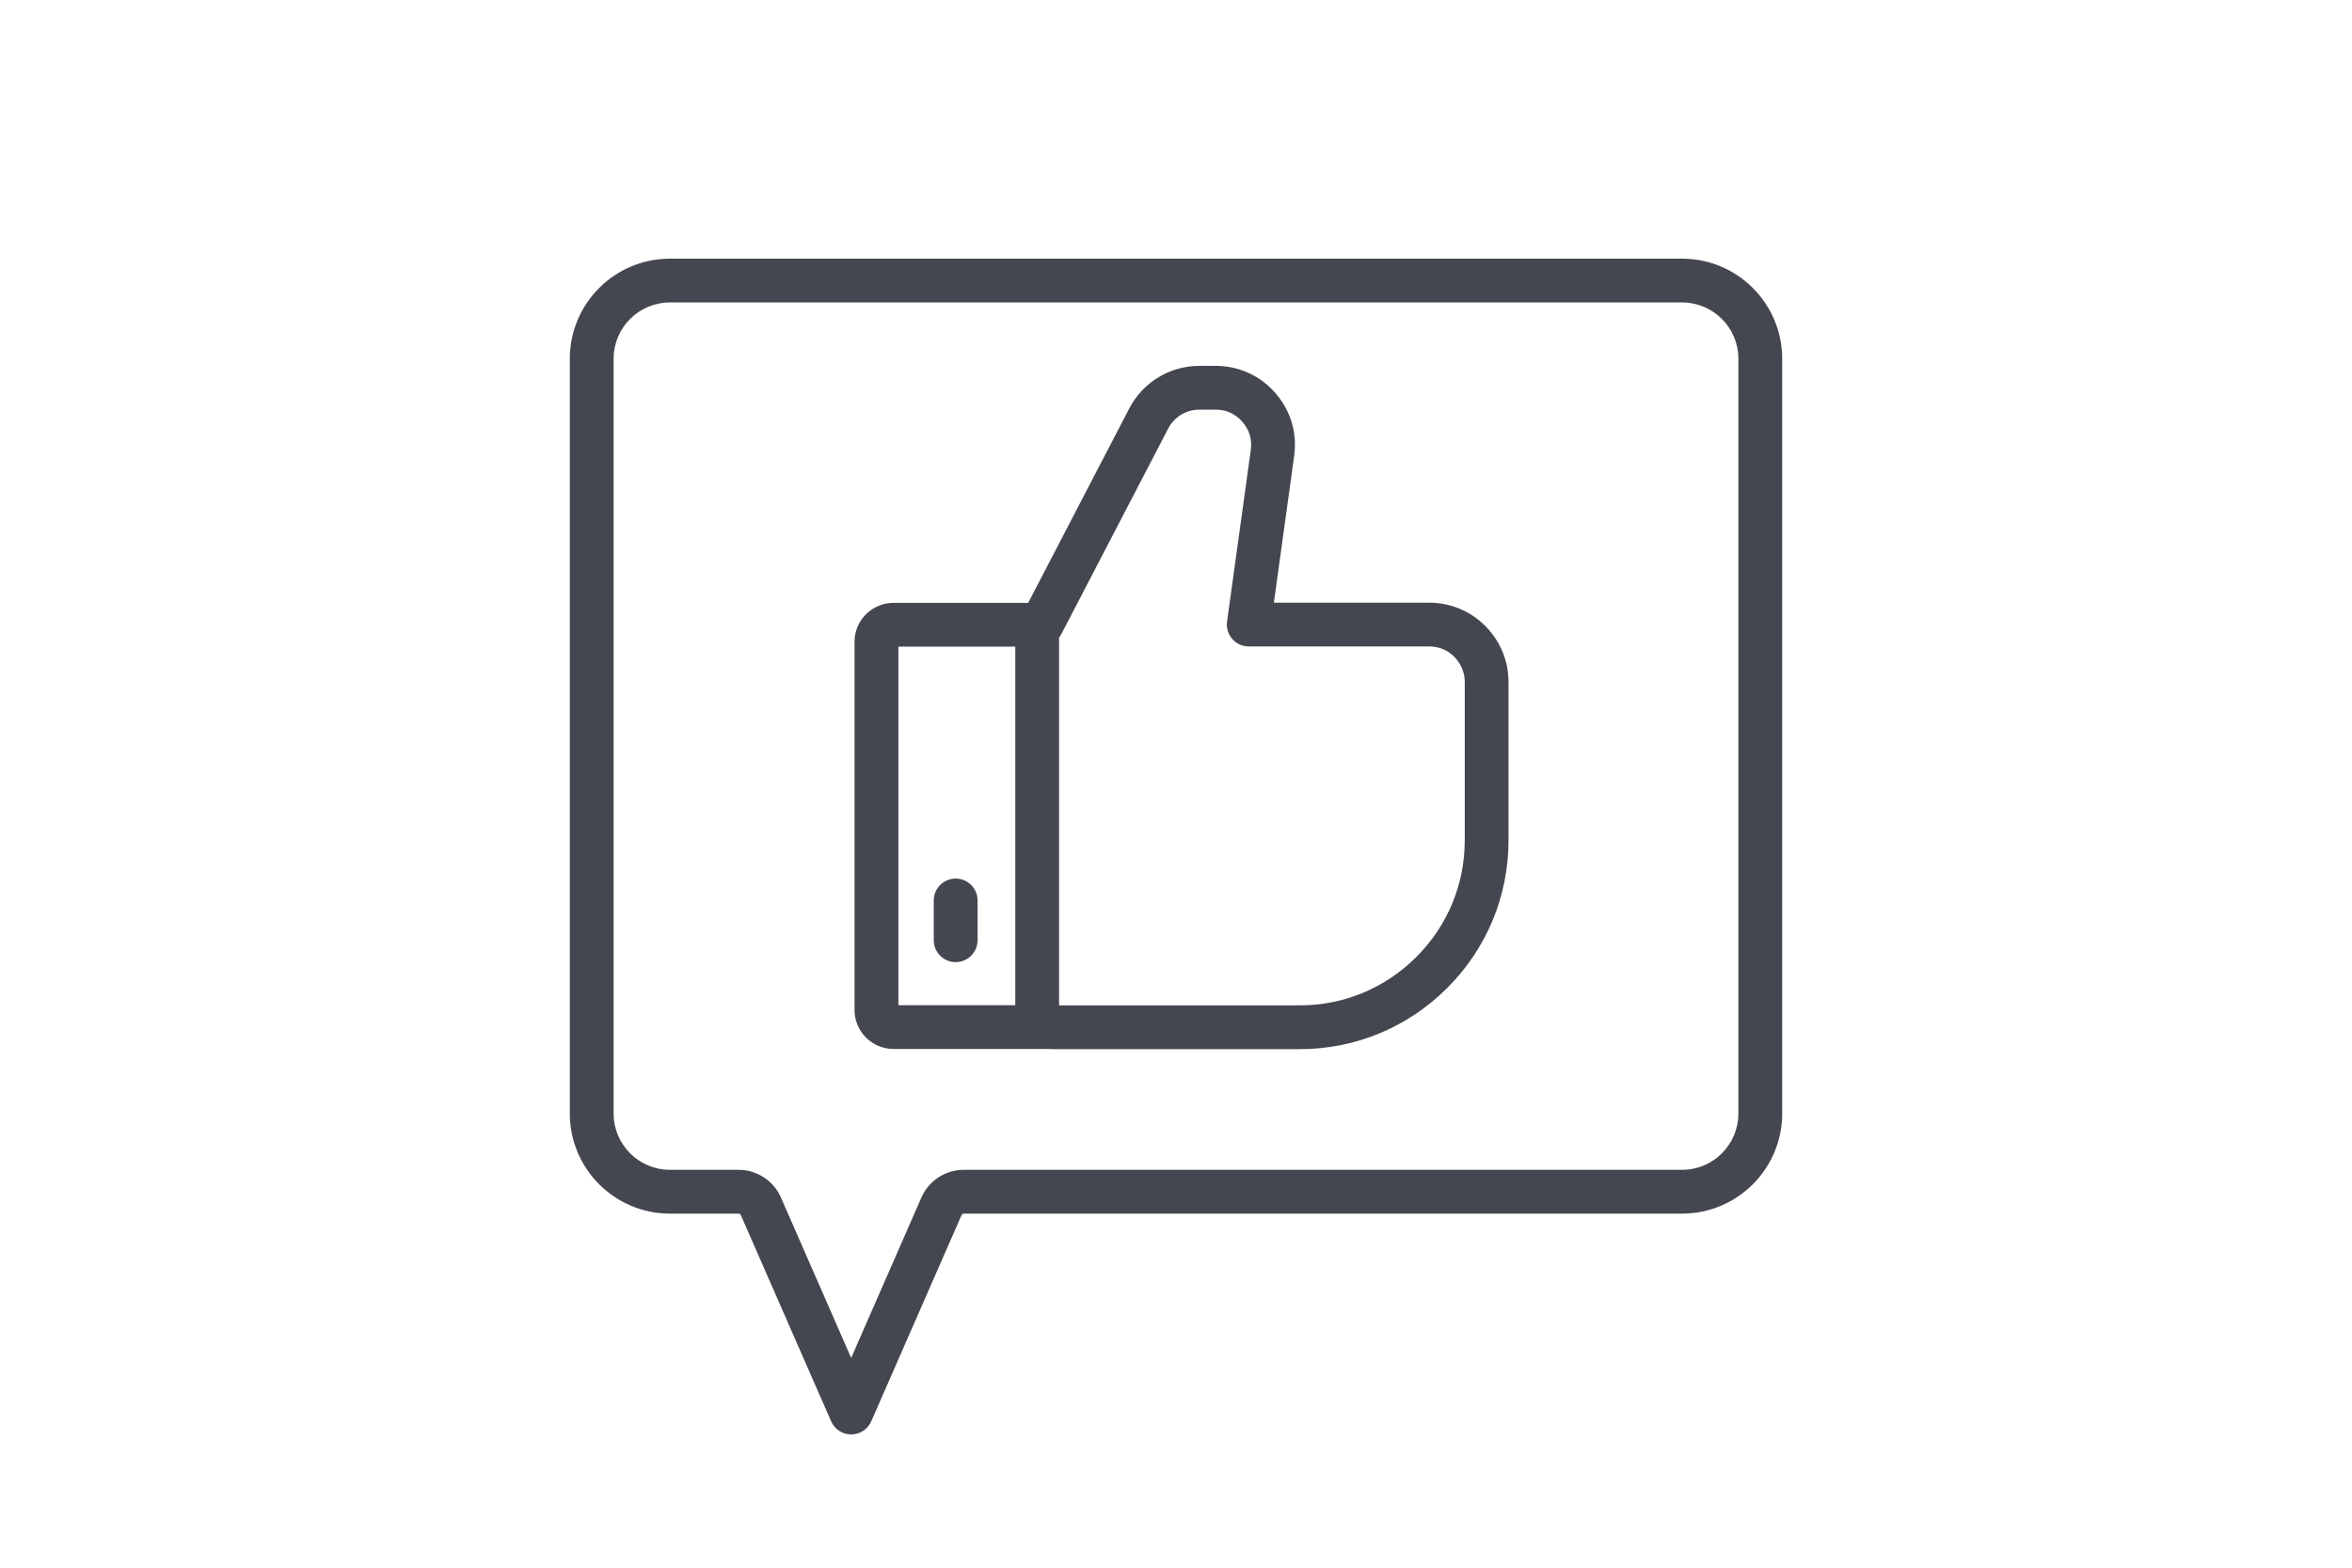
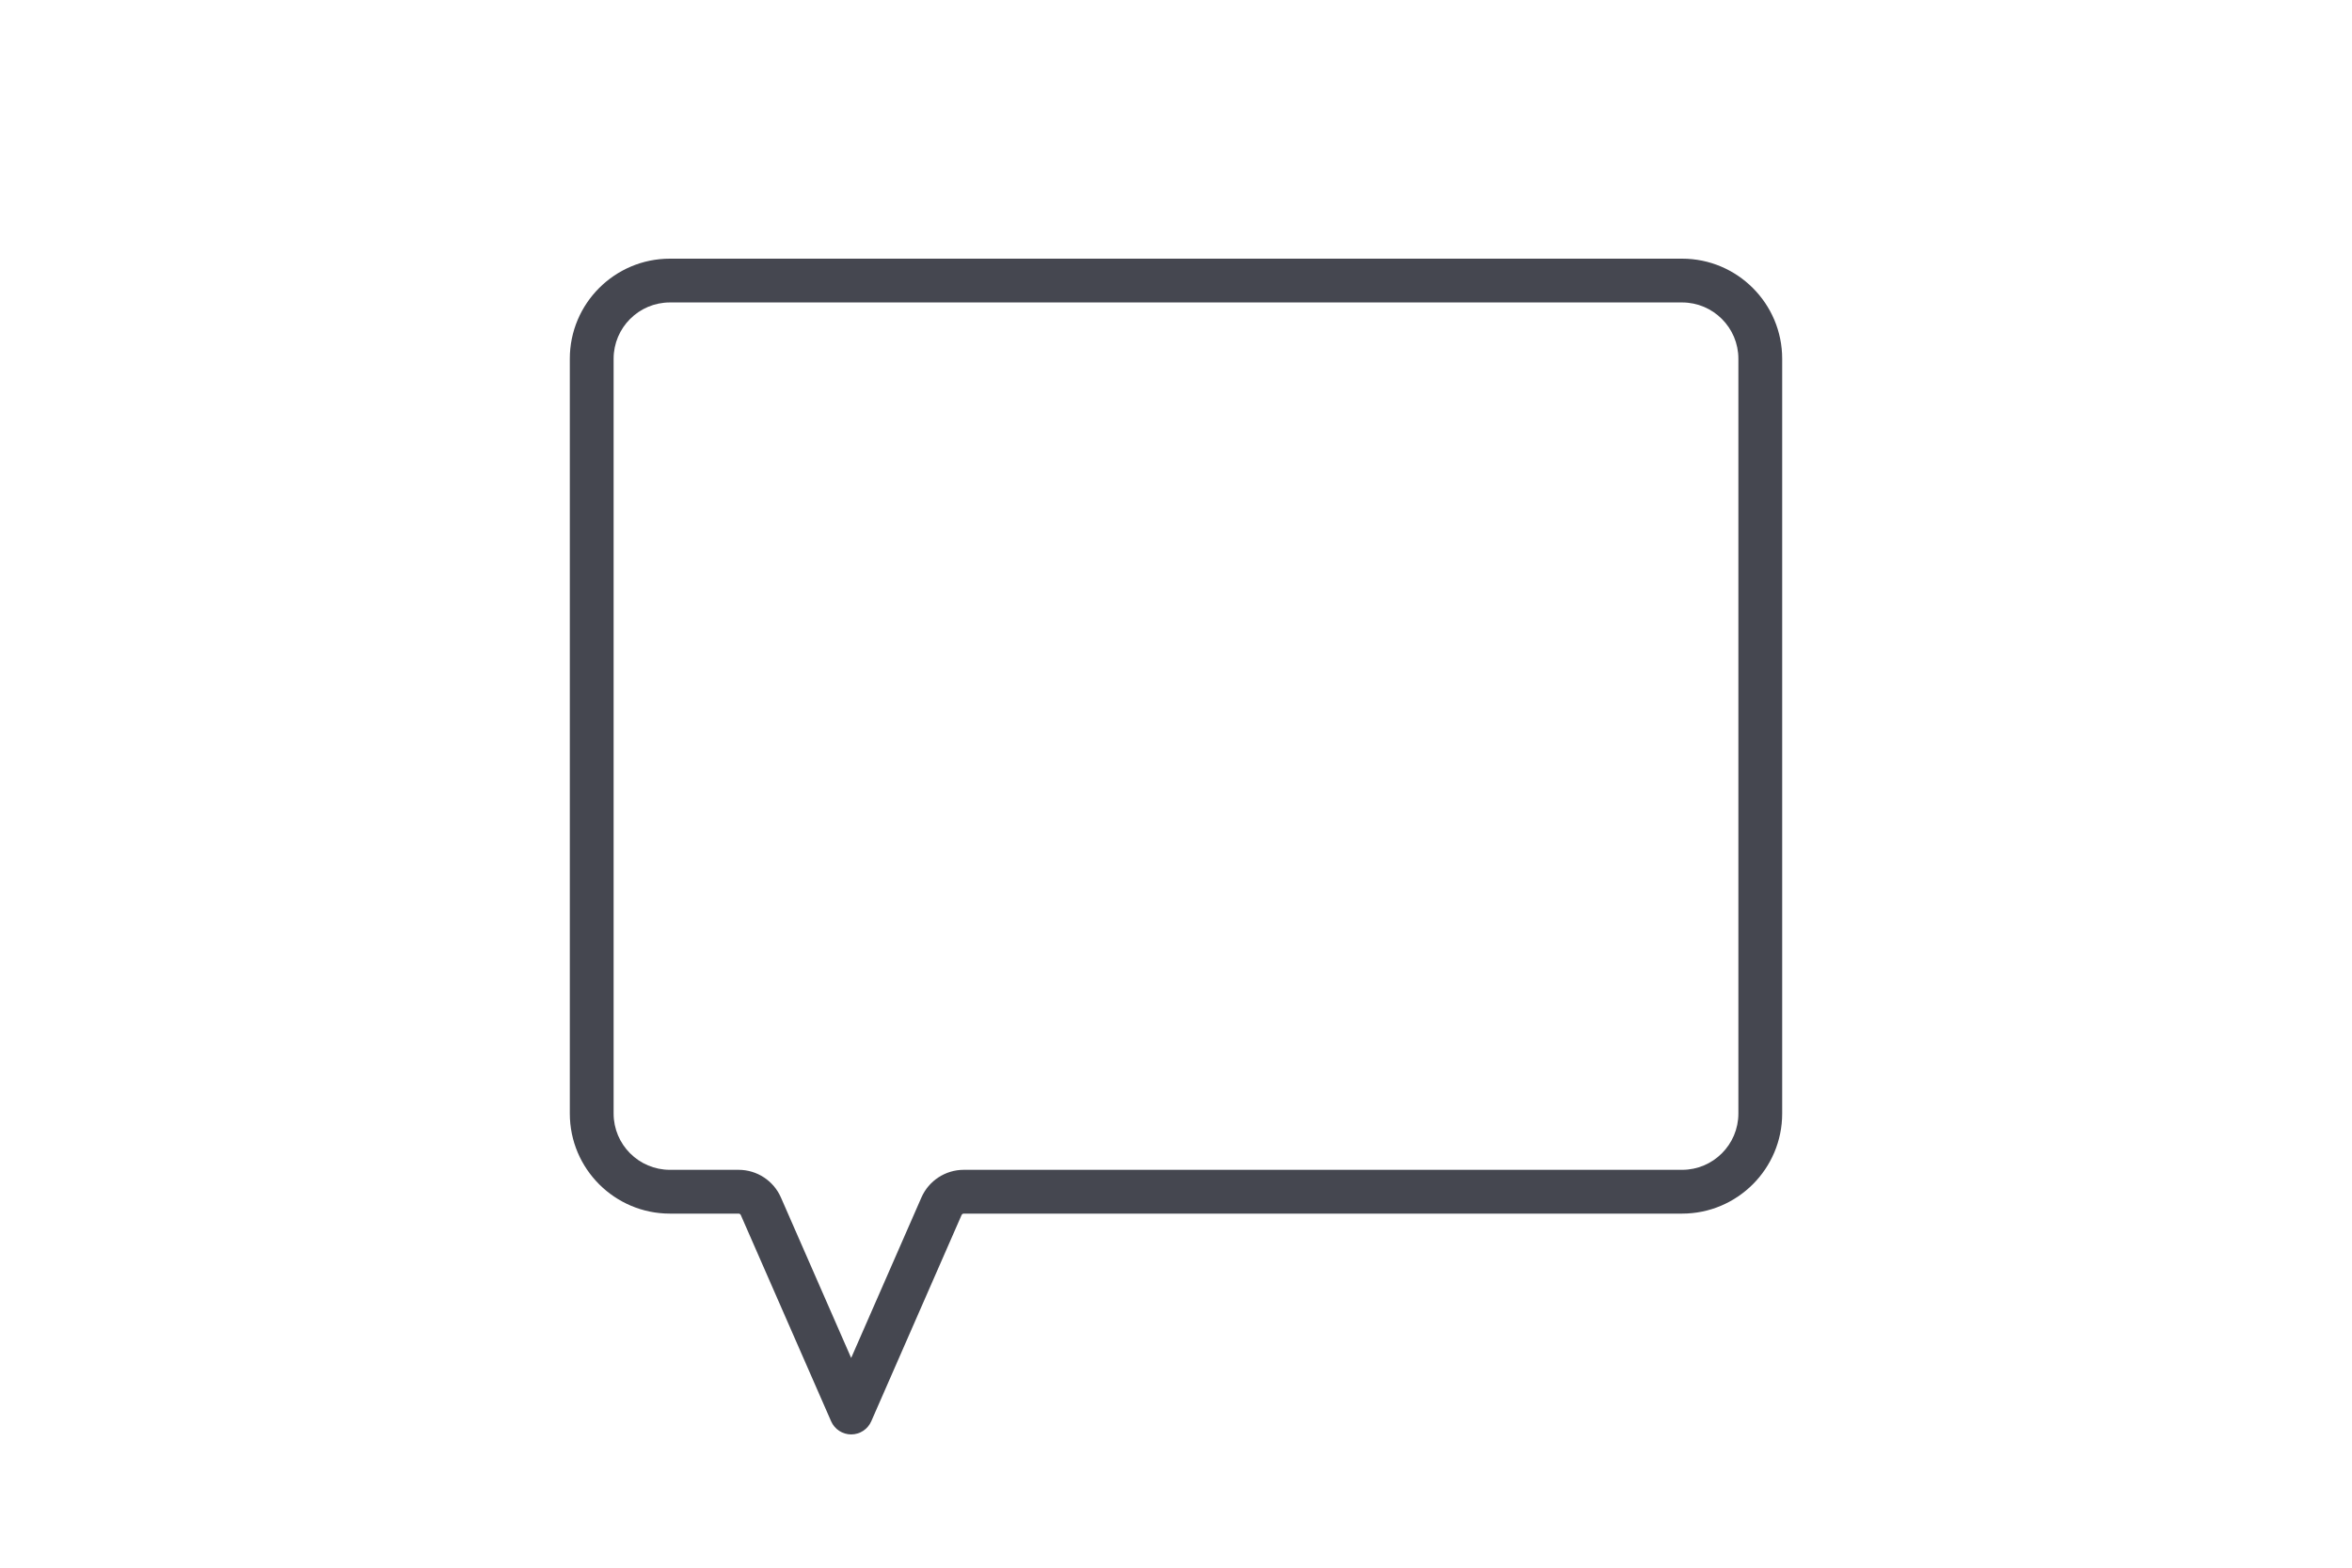
<svg xmlns="http://www.w3.org/2000/svg" enable-background="new 0 0 150 100" viewBox="0 0 150 100">
  <g fill="#454750">
    <path d="m107.278 16.5h-64.556c-3.519 0-6.381 2.863-6.381 6.381v48.152c0 3.519 2.863 6.381 6.381 6.381h4.382c.062 0 .117.036.142.093l5.759 13.155c.223.508.725.837 1.28.837s1.057-.329 1.28-.837l5.759-13.155c.025-.057.081-.093.142-.093h45.812c3.519 0 6.381-2.863 6.381-6.381v-48.152c-0-3.519-2.863-6.381-6.381-6.381zm3.588 54.533c0 1.978-1.61 3.588-3.588 3.588h-45.813c-1.171 0-2.232.694-2.702 1.767l-4.479 10.233-4.479-10.232c-.469-1.074-1.529-1.768-2.701-1.768h-4.382c-1.978 0-3.588-1.61-3.588-3.588v-48.152c0-1.978 1.61-3.588 3.588-3.588h64.556c1.978 0 3.588 1.61 3.588 3.588z" />
-     <path d="m94.724 39.928c-.957-.957-2.226-1.484-3.575-1.484h-9.908l1.294-9.355c.102-.734.05-1.454-.154-2.139-.191-.643-.514-1.241-.942-1.754l-.059-.074c-.013-.016-.027-.033-.041-.049-.458-.526-1.002-.943-1.601-1.231l-.12-.058c-.652-.296-1.356-.446-2.092-.446h-1.024c-.932 0-1.841.252-2.627.73-.787.478-1.431 1.168-1.861 1.995l-6.441 12.392h-8.583c-1.374 0-2.491 1.113-2.491 2.48v23.497c0 1.368 1.117 2.48 2.491 2.48h9.867c.077.007.155.011.233.011h15.806c3.546 0 6.887-1.387 9.405-3.905 2.518-2.518 3.905-5.858 3.905-9.405v-10.112c0-1.296-.495-2.532-1.38-3.463zm-37.43 1.321h7.456v22.87h-7.456zm36.12 12.366c0 2.8-1.096 5.439-3.087 7.429-1.99 1.99-4.629 3.086-7.429 3.086l-15.355.003v-23.469c.04-.056.087-.106.119-.168l6.832-13.144c.197-.379.477-.681.832-.897.354-.215.75-.324 1.177-.324h1.024c.336 0 .652.066.895.175l.09.044c.263.127.501.308.706.538l.055.069c.204.244.349.51.432.788.089.3.111.623.064.959l-1.513 10.944c-.056.4.065.804.33 1.109.265.305.649.479 1.053.479h11.511c.603 0 1.171.236 1.56.624l.079.085c.404.426.626.978.626 1.555v10.112z" />
-     <path d="m60.948 56.043c-.771 0-1.397.626-1.397 1.397v2.534c0 .771.626 1.397 1.397 1.397.771 0 1.397-.626 1.397-1.397v-2.534c0-.771-.626-1.397-1.397-1.397z" />
  </g>
</svg>